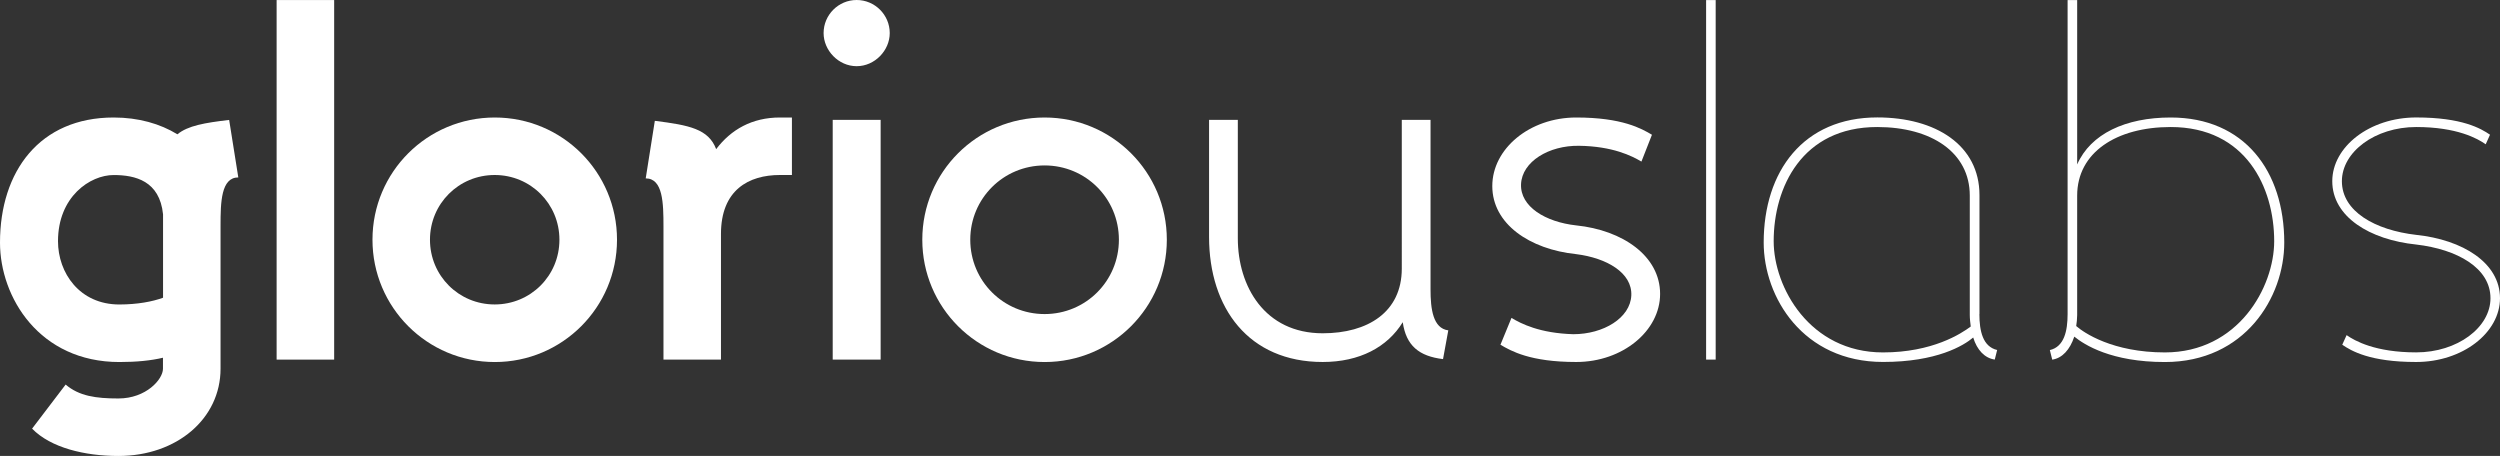
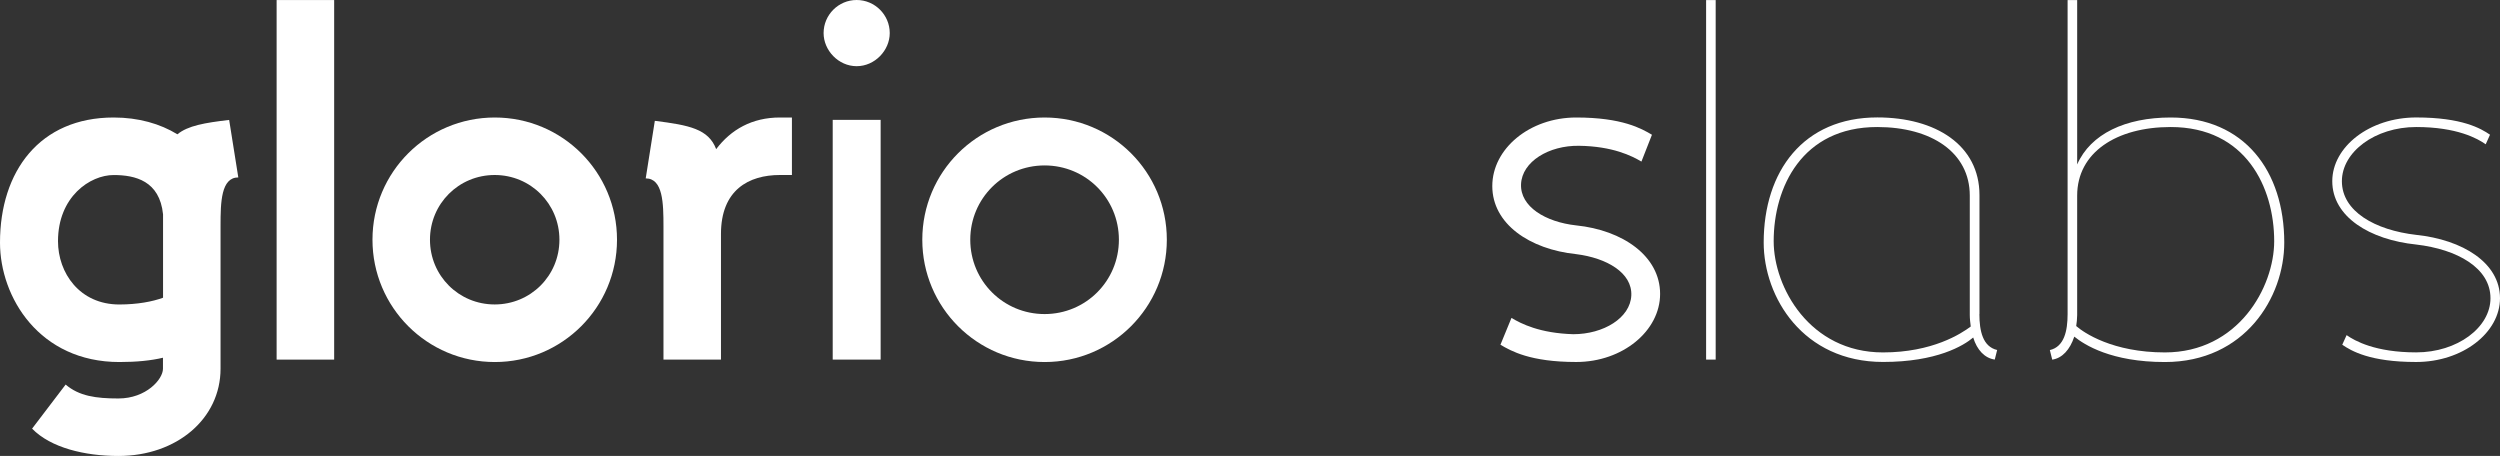
<svg xmlns="http://www.w3.org/2000/svg" version="1.1" id="Layer_1" x="0px" y="0px" width="59.829px" height="10.912px" viewBox="-0.078 0 59.829 10.912" enable-background="new -0.078 0 59.829 10.912" xml:space="preserve">
  <rect x="-0.078" y="0" width="59.829" height="10.912" fill="#333333" stroke="none" />
  <g>
    <path fill="#FFFFFF" d="M5.625,4.246C5.212,4.246,5.2,4.842,5.2,5.393v3.431c0,1.193-1.044,2.088-2.445,2.088   c-0.803,0-1.618-0.195-2.065-0.654l0.803-1.055c0.321,0.275,0.723,0.333,1.262,0.333c0.665,0,1.067-0.459,1.067-0.711V8.561   C3.537,8.629,3.193,8.664,2.78,8.664c-1.916,0-2.858-1.549-2.858-2.858c0-1.709,0.952-2.994,2.719-2.994   c0.597,0,1.113,0.149,1.526,0.402c0.252-0.207,0.654-0.275,1.239-0.344L5.625,4.246z M3.824,7.125V5.129   C3.742,4.326,3.157,4.189,2.641,4.189c-0.562,0-1.331,0.516-1.331,1.584c0,0.757,0.516,1.514,1.468,1.514   C3.216,7.286,3.57,7.218,3.824,7.125z" />
    <path fill="#FFFFFF" d="M7.918,8.606H6.542V0.001h1.377V8.606z" />
    <path fill="#FFFFFF" d="M8.836,5.737c0-1.618,1.308-2.925,2.927-2.925s2.925,1.308,2.925,2.925s-1.308,2.927-2.925,2.927   S8.836,7.355,8.836,5.737z M13.31,5.737c0-0.86-0.688-1.549-1.549-1.549s-1.549,0.688-1.549,1.549s0.688,1.549,1.549,1.549   S13.31,6.598,13.31,5.737z" />
    <path fill="#FFFFFF" d="M18.874,4.188h-0.287c-0.746,0-1.411,0.356-1.411,1.412v3.006H15.8v-3.19c0-0.551-0.011-1.147-0.425-1.147   l0.218-1.377c0.826,0.103,1.285,0.195,1.468,0.677c0.356-0.47,0.86-0.757,1.526-0.757h0.287V4.188z" />
    <path fill="#FFFFFF" d="M19.632,0.792C19.632,0.356,19.987,0,20.423,0c0.436,0,0.792,0.356,0.792,0.792   c0,0.413-0.356,0.792-0.792,0.792C19.987,1.584,19.632,1.205,19.632,0.792z M20.997,8.606H19.85V2.869h1.147V8.606z" />
    <path fill="#FFFFFF" d="M21.994,5.737c0-1.618,1.308-2.925,2.927-2.925c1.619,0,2.925,1.308,2.925,2.925s-1.308,2.927-2.925,2.927   C23.303,8.664,21.994,7.355,21.994,5.737z M26.699,5.737c0-0.987-0.792-1.778-1.778-1.778c-0.987,0-1.779,0.792-1.779,1.778   s0.792,1.779,1.779,1.779C25.907,7.516,26.699,6.724,26.699,5.737z" />
-     <path fill="#FFFFFF" d="M34.157,6.93c0,0.459,0.057,0.929,0.425,0.976l-0.126,0.688c-0.574-0.069-0.883-0.321-0.964-0.883   c-0.367,0.597-1.033,0.952-1.916,0.952c-1.767,0-2.719-1.285-2.719-2.995V2.869h0.688v2.835c0,1.147,0.642,2.272,2.031,2.272   c1.078,0,1.893-0.505,1.893-1.549V2.869h0.688L34.157,6.93L34.157,6.93z" />
    <path fill="#FFFFFF" d="M39.651,7.034c0,0.883-0.895,1.629-2.008,1.629c-1.101,0-1.56-0.264-1.813-0.413l0.264-0.642   c0.229,0.138,0.677,0.367,1.48,0.39c0.723,0,1.365-0.39,1.388-0.929c0.023-0.539-0.585-0.895-1.319-0.987   c-1.113-0.115-2.008-0.723-2.008-1.629c0-0.895,0.895-1.641,2.008-1.641c1.101,0,1.561,0.264,1.813,0.413l-0.252,0.642   C38.974,3.73,38.515,3.5,37.712,3.489c-0.723-0.011-1.366,0.379-1.389,0.918s0.585,0.906,1.319,0.987   C38.756,5.508,39.651,6.127,39.651,7.034z" />
    <path fill="#FFFFFF" d="M40.981,8.606h-0.229V0.001h0.229V8.606z" />
    <path fill="#FFFFFF" d="M47.292,7.516c0,0.402,0.08,0.78,0.425,0.86l-0.057,0.229c-0.241-0.034-0.425-0.229-0.516-0.528   c-0.229,0.195-0.872,0.585-2.157,0.585c-1.916,0-2.857-1.549-2.857-2.858c0-1.709,0.952-2.994,2.719-2.994   c1.4,0,2.445,0.665,2.445,1.859v2.846C47.293,7.516,47.292,7.516,47.292,7.516z M47.085,7.814   c-0.011-0.092-0.023-0.184-0.023-0.275V4.681c0-1.033-0.918-1.641-2.215-1.641c-1.801,0-2.478,1.445-2.478,2.732   c0,1.101,0.86,2.662,2.616,2.662C46.167,8.434,46.856,7.986,47.085,7.814z" />
    <path fill="#FFFFFF" d="M54.588,5.806c0,1.308-0.941,2.858-2.857,2.858c-1.285,0-1.927-0.413-2.168-0.608   c-0.103,0.31-0.287,0.516-0.528,0.551l-0.057-0.229c0.344-0.08,0.425-0.459,0.425-0.86V0.001h0.229v3.935   c0.321-0.734,1.159-1.124,2.237-1.124C53.636,2.812,54.588,4.097,54.588,5.806z M54.347,5.772c0-1.285-0.677-2.732-2.478-2.732   c-1.296,0-2.237,0.608-2.237,1.641v2.858c0,0.092-0.011,0.184-0.023,0.264c0.184,0.161,0.872,0.631,2.122,0.631   C53.487,8.434,54.347,6.873,54.347,5.772z" />
    <path fill="#FFFFFF" d="M59.751,7.137c0,0.826-0.895,1.526-2.008,1.526c-1.101,0-1.549-0.264-1.767-0.413L56.08,8.02   c0.196,0.138,0.688,0.413,1.665,0.413c0.987,0,1.778-0.597,1.778-1.296c0-0.723-0.792-1.17-1.778-1.285   c-1.113-0.115-2.008-0.665-2.008-1.515c0-0.826,0.895-1.526,2.008-1.526c1.101,0,1.549,0.264,1.767,0.413l-0.103,0.229   c-0.195-0.138-0.688-0.413-1.663-0.413c-0.987,0-1.779,0.597-1.779,1.296c0,0.723,0.792,1.171,1.779,1.285   C58.856,5.737,59.751,6.288,59.751,7.137z" />
  </g>
</svg>